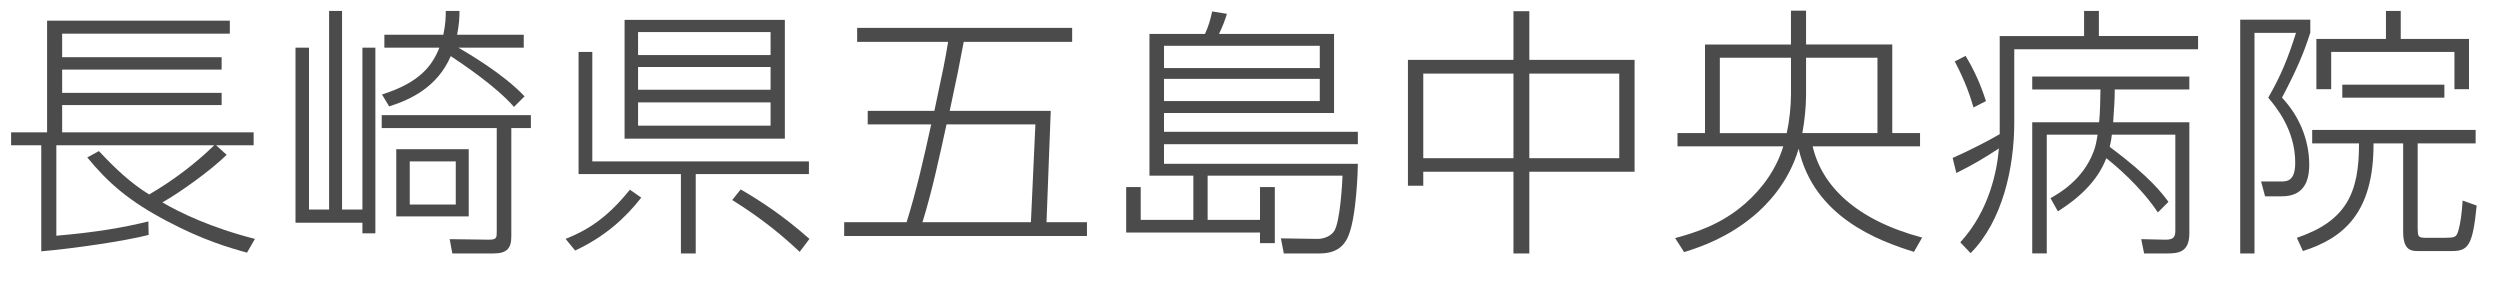
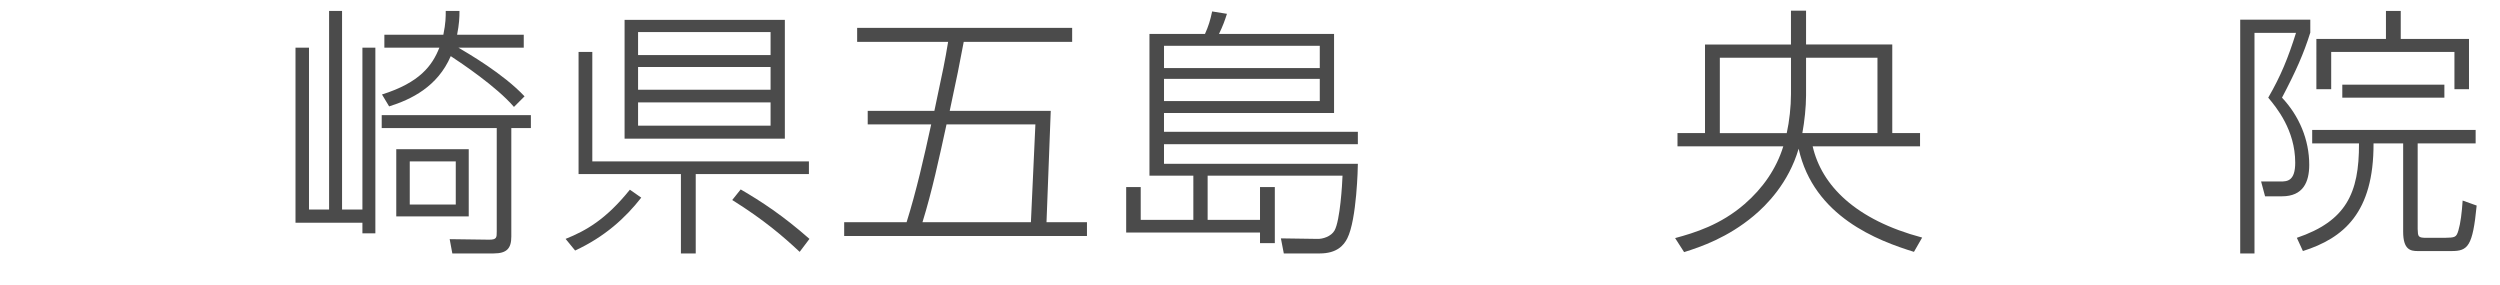
<svg xmlns="http://www.w3.org/2000/svg" version="1.1" id="レイヤー_1" x="0px" y="0px" width="255.15px" height="29.106px" viewBox="0 0 255.15 29.106" enable-background="new 0 0 255.15 29.106" xml:space="preserve">
  <g>
-     <path fill="#4B4B4B" d="M23.133,15.798c-1.539,1.538-4.778,3.859-6.56,4.858c1.754,1.025,4.886,2.563,9.447,3.725l-0.81,1.403   c-1.862-0.512-4.535-1.295-8.152-3.211c-3.914-2.053-6.046-3.941-8.151-6.506l1.188-0.648c1.7,1.809,3.239,3.267,5.129,4.428   c2.402-1.404,4.643-3.078,6.64-5.021H5.75v9.232c4.103-0.352,6.856-0.838,9.394-1.458l0.027,1.376   c-2.511,0.648-7.802,1.404-10.96,1.674V14.825H1.133v-1.322h3.672V2.112h18.651v1.323H6.343v2.402H22.62v1.269H6.343v2.375H22.62   v1.242H6.343v2.78h19.543v1.322h-3.833L23.133,15.798z" />
    <path fill="#4B4B4B" d="M31.536,4.865v16.52h2.051V1.113h1.323v20.271h2.078V4.865h1.322v18.949h-1.322v-1.08h-6.829V4.865H31.536z    M54.182,13.071h-1.997v11.066c0,1.215-0.459,1.729-1.809,1.729h-4.211l-0.271-1.458l4.022,0.054c0.782,0,0.782-0.216,0.782-0.836   V13.071H38.958v-1.323h15.224V13.071z M52.455,10.912c-1.781-2.079-5.426-4.508-6.451-5.183c-1.35,3.131-4.049,4.427-6.289,5.129   l-0.729-1.215c3.86-1.215,5.129-2.942,5.857-4.778h-5.614V3.542h6.02c0.243-1.188,0.243-1.809,0.243-2.429h1.403   c0,0.675-0.027,1.323-0.243,2.429h6.803v1.323h-6.667c0.998,0.594,4.562,2.646,6.748,4.967L52.455,10.912z M47.839,22.087h-7.396   V15.23h7.396V22.087z M46.516,16.472H41.82v4.4h4.696V16.472z" />
    <path fill="#4B4B4B" d="M57.725,24.381c2.079-0.837,4.104-1.97,6.56-5.021l1.161,0.811c-1.62,2.078-3.726,3.994-6.749,5.398   L57.725,24.381z M71.006,25.866h-1.512v-8.098H59.048V5.297h1.403v11.174h22.107v1.297H71.006V25.866z M80.102,2.031v12.12H63.745   V2.031H80.102z M78.645,3.273H65.122v2.348h13.523V3.273z M78.645,6.836H65.122v2.321h13.523V6.836z M78.645,10.453H65.122v2.375   h13.523V10.453z M75.594,19.333c2.133,1.242,4.319,2.673,7.019,5.048l-0.999,1.323c-1.673-1.566-3.644-3.267-6.883-5.291   L75.594,19.333z" />
-     <path fill="#4B4B4B" d="M107.239,11.316l-0.433,11.364h4.13v1.403H86.157v-1.403h6.37c0.999-3.186,1.782-6.641,2.511-9.987h-6.479   v-1.377h6.803c0.944-4.454,1.053-4.939,1.403-7.045H87.48V2.841h21.944v1.431H98.358c-0.567,2.942-0.567,3.023-1.431,7.045H107.239   z M96.603,12.693c-0.729,3.347-1.484,6.856-2.456,9.987h11.067l0.458-9.987H96.603z" />
+     <path fill="#4B4B4B" d="M107.239,11.316l-0.433,11.364h4.13v1.403H86.157v-1.403h6.37c0.999-3.186,1.782-6.641,2.511-9.987h-6.479   v-1.377h6.803c0.944-4.454,1.053-4.939,1.403-7.045H87.48V2.841h21.944v1.431H98.358c-0.567,2.942-0.567,3.023-1.431,7.045H107.239   z M96.603,12.693c-0.729,3.347-1.484,6.856-2.456,9.987h11.067l0.458-9.987H96.603" />
    <path fill="#4B4B4B" d="M138.584,14.718h-19.786v1.998h19.786c0,0.297-0.108,5.695-1.08,7.611   c-0.351,0.701-1.053,1.539-2.808,1.539h-3.671l-0.297-1.539l3.698,0.054c0.567,0.027,1.431-0.243,1.781-0.864   c0.567-1.025,0.783-4.75,0.811-5.587h-13.767v4.508h5.345v-3.347h1.512v5.723h-1.512v-1.08h-13.658v-4.643h1.484v3.347h5.371V17.93   h-4.48V3.461h5.668c0.352-0.783,0.54-1.376,0.729-2.294l1.512,0.243c-0.217,0.675-0.405,1.215-0.811,2.051h11.742v8.071h-17.356   v1.917h19.786V14.718z M134.697,4.676h-15.898v2.268h15.898V4.676z M134.697,8.05h-15.898v2.268h15.898V8.05z" />
-     <path fill="#4B4B4B" d="M154.464,6.107V1.14h1.619v4.967h10.743v11.417h-10.743v8.342h-1.619v-8.342h-9.205v1.432h-1.565V6.107   H154.464z M154.464,7.511h-9.205v8.638h9.205V7.511z M165.261,7.511h-9.178v8.638h9.178V7.511z" />
    <path fill="#4B4B4B" d="M182.787,1.086h1.539v3.455h8.799v9.042h2.835v1.35H185c0.917,3.995,4.372,7.504,11.175,9.313l-0.837,1.458   c-3.671-1.135-10.23-3.59-11.769-10.527c-1.026,3.509-3.293,5.776-4.589,6.855c-2.646,2.214-5.372,3.158-7.1,3.699l-0.918-1.432   c1.998-0.539,4.644-1.35,7.1-3.482c1.836-1.592,3.239-3.59,3.941-5.884h-10.798v-1.35h2.808V4.542h8.772V1.086z M182.787,5.891   h-7.261v7.693h6.829c0.27-1.215,0.432-2.726,0.432-3.968V5.891z M184.326,9.751c0,1.161-0.162,2.672-0.378,3.833h7.666V5.891   h-7.288V9.751z" />
-     <path fill="#4B4B4B" d="M204.091,3.678h8.61V1.113h1.512v2.564h10.122v1.35h-18.76v7.477c0,4.588-1.188,10.042-4.454,13.334   l-1.053-1.107c2.97-3.238,3.752-7.314,3.941-9.582c-1.619,1.053-2.375,1.512-4.346,2.51l-0.378-1.538   c1.89-0.837,3.59-1.728,4.805-2.429V3.678z M201.418,10.966c-0.351-1.188-0.836-2.646-1.916-4.697l1.106-0.567   c0.918,1.539,1.512,2.861,2.079,4.616L201.418,10.966z M223.445,12.477v11.337c0,1.942-1.134,2.052-2.268,2.052h-2.348   l-0.297-1.458l2.429,0.054c0.972,0.027,1.053-0.378,1.053-0.972v-9.744h-6.478c-0.027,0.297-0.081,0.647-0.217,1.241   c4.13,3.078,5.372,4.777,5.993,5.615l-1.08,1.079c-1.809-2.726-4.508-4.939-5.264-5.533c-0.891,2.349-2.808,4.075-4.939,5.425   l-0.756-1.35c0.918-0.512,3.32-1.889,4.399-4.75c0.216-0.54,0.324-1.161,0.405-1.728h-5.183v12.12h-1.484V12.477h6.829   c0.107-1.188,0.107-2.078,0.135-3.347h-6.964V7.808h16.033V9.13h-7.611c0,0.917-0.055,1.862-0.162,3.347H223.445z" />
    <path fill="#4B4B4B" d="M235.789,2.004v1.323c-0.675,2.16-1.484,3.968-2.888,6.64c1.754,1.863,2.78,4.292,2.78,6.856   c0,1.754-0.621,3.212-2.78,3.212h-1.728l-0.405-1.512h1.998c0.675,0,1.484-0.054,1.484-1.917c0-3.346-1.943-5.668-2.754-6.64   c1.296-2.24,2.025-4.049,2.835-6.613h-4.238v22.513h-1.457V2.004H235.789z M246.748,14.637v8.745   c0.027,0.756,0.027,0.891,0.892,0.891h1.835c1.08-0.026,1.215-0.026,1.431-0.756c0.216-0.729,0.351-1.808,0.432-3.049l1.431,0.512   c-0.404,4.158-0.891,4.643-2.564,4.643h-3.455c-0.729,0-1.484-0.135-1.484-1.97v-9.016h-3.023c0.027,7.072-3.05,9.663-7.207,10.985   l-0.62-1.35c4.993-1.699,6.37-4.508,6.343-9.636h-4.777V13.26h16.682v1.376H246.748z M245.02,1.113v2.861h6.965v5.128H250.5V5.297   h-12.578v3.806h-1.512V3.975h7.1V1.113H245.02z M239.055,9.967V8.644h10.419v1.323H239.055z" />
  </g>
</svg>